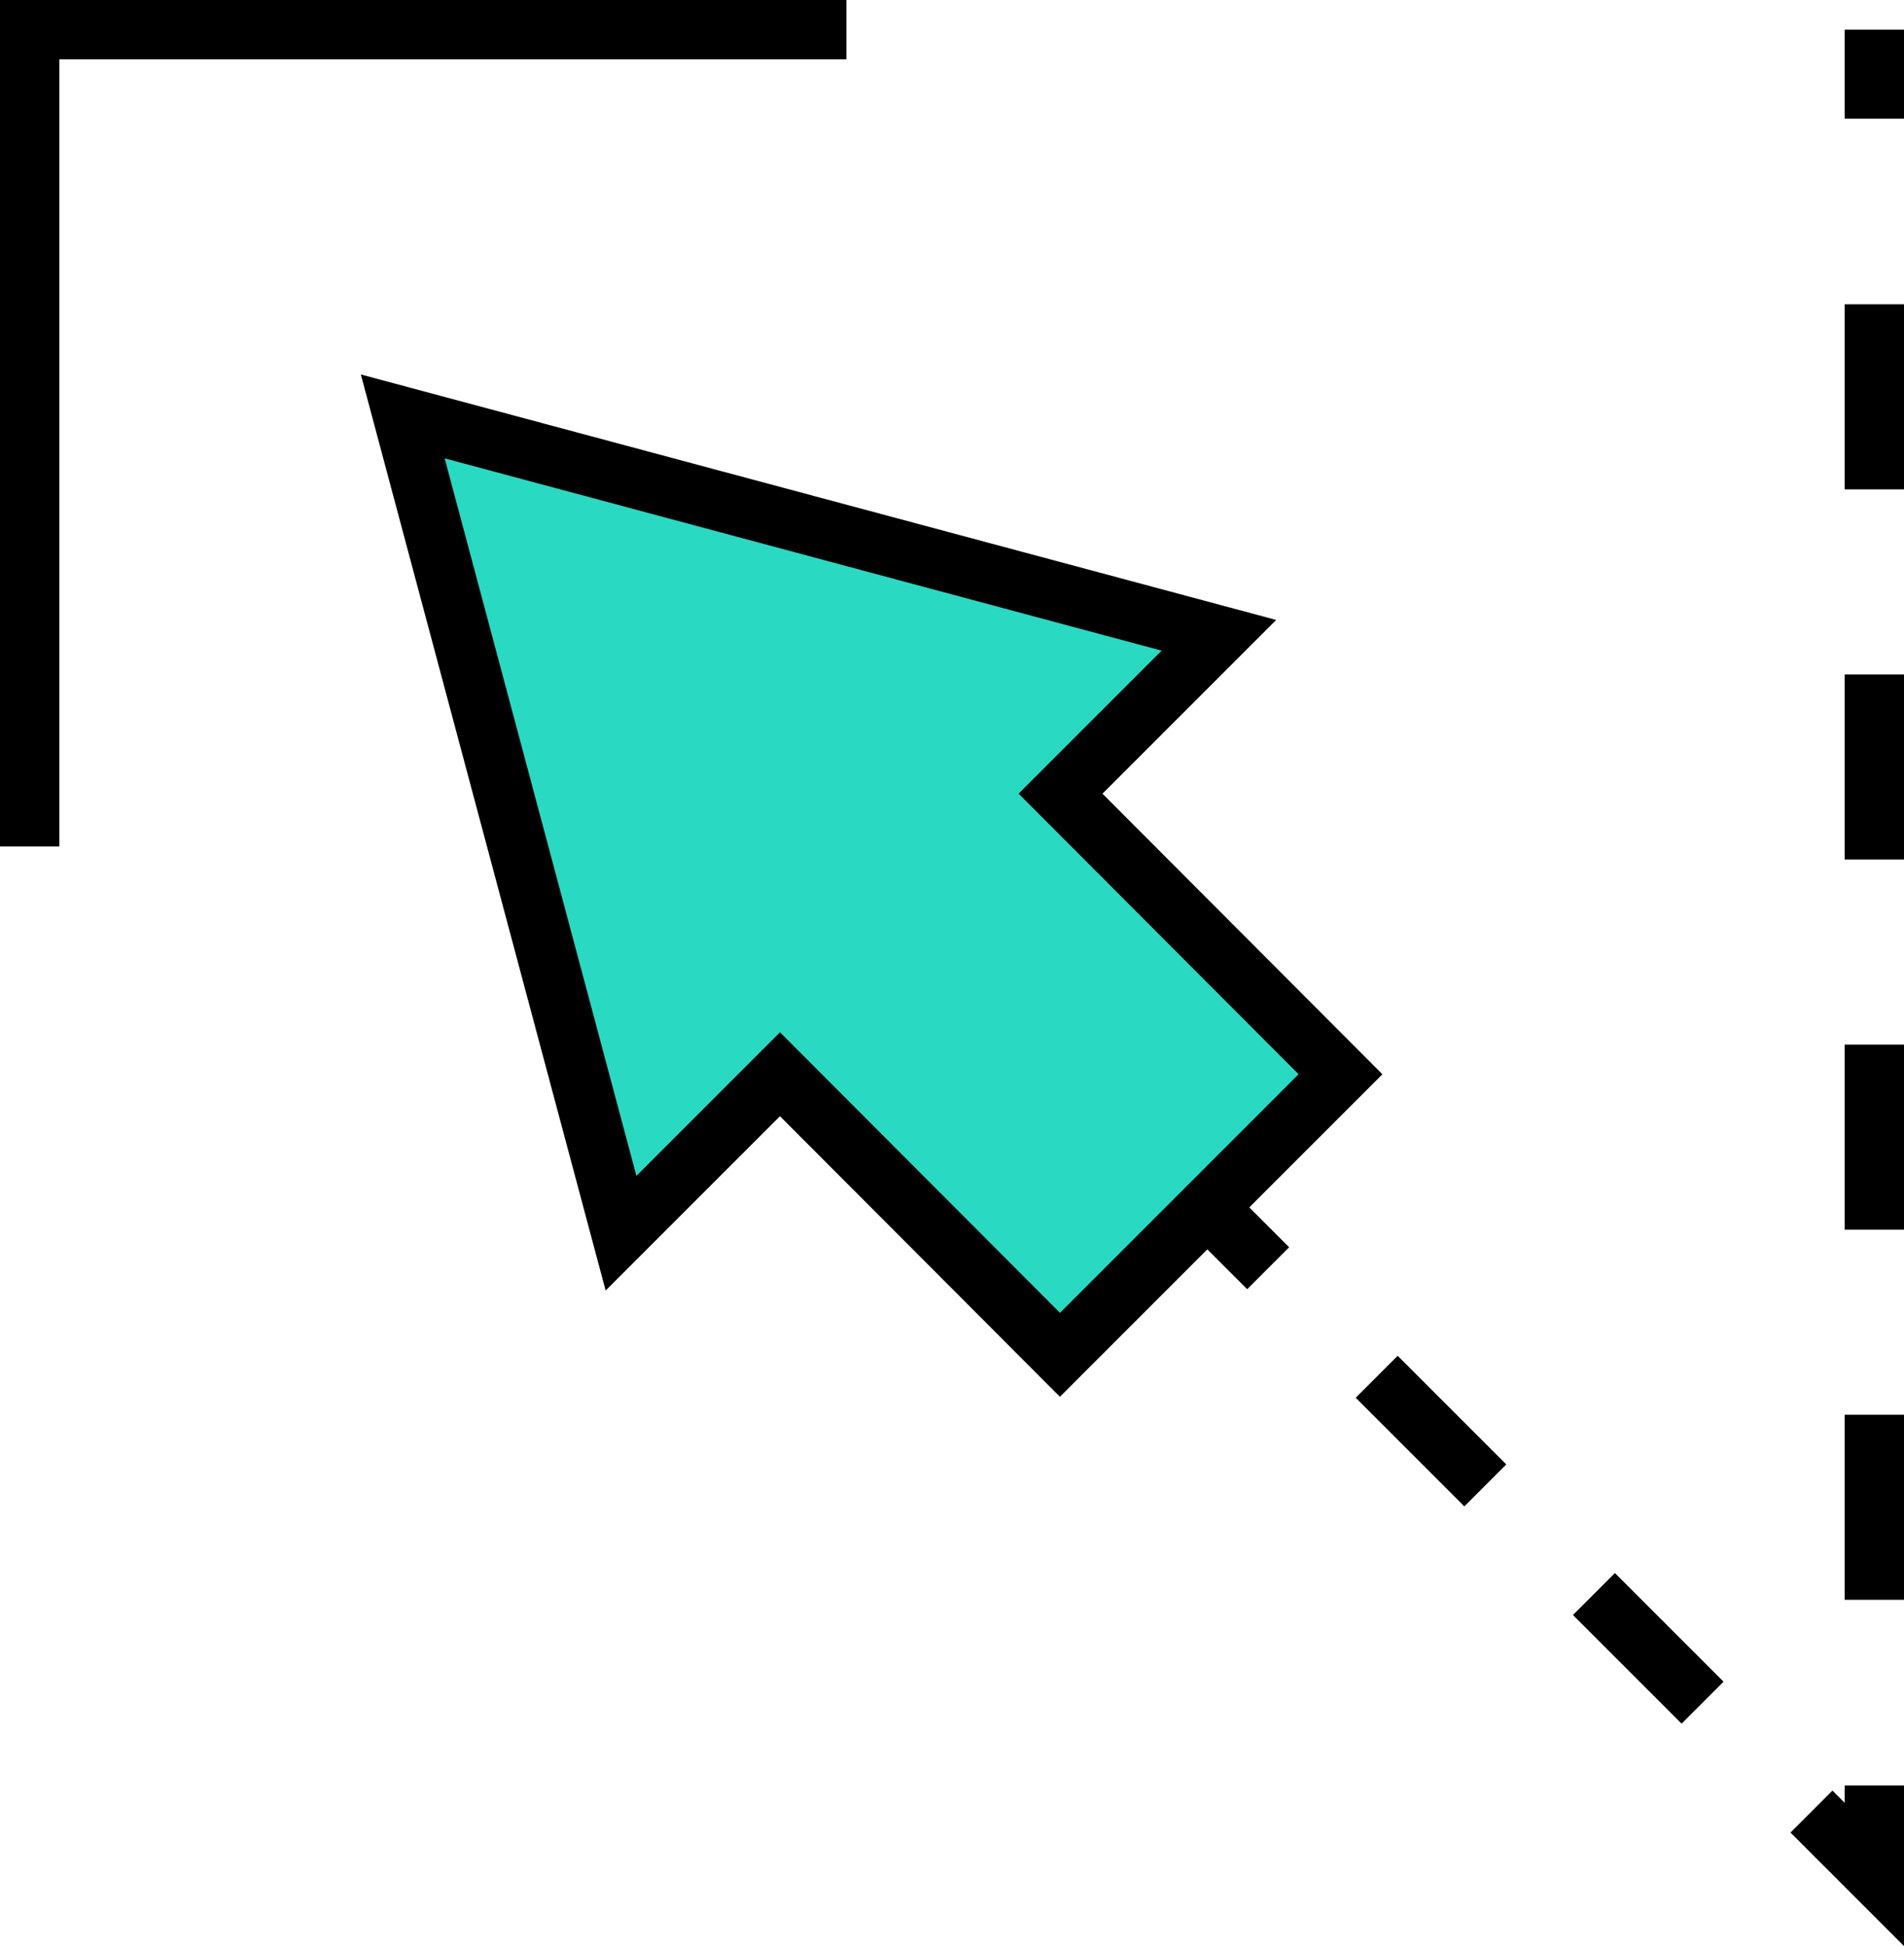
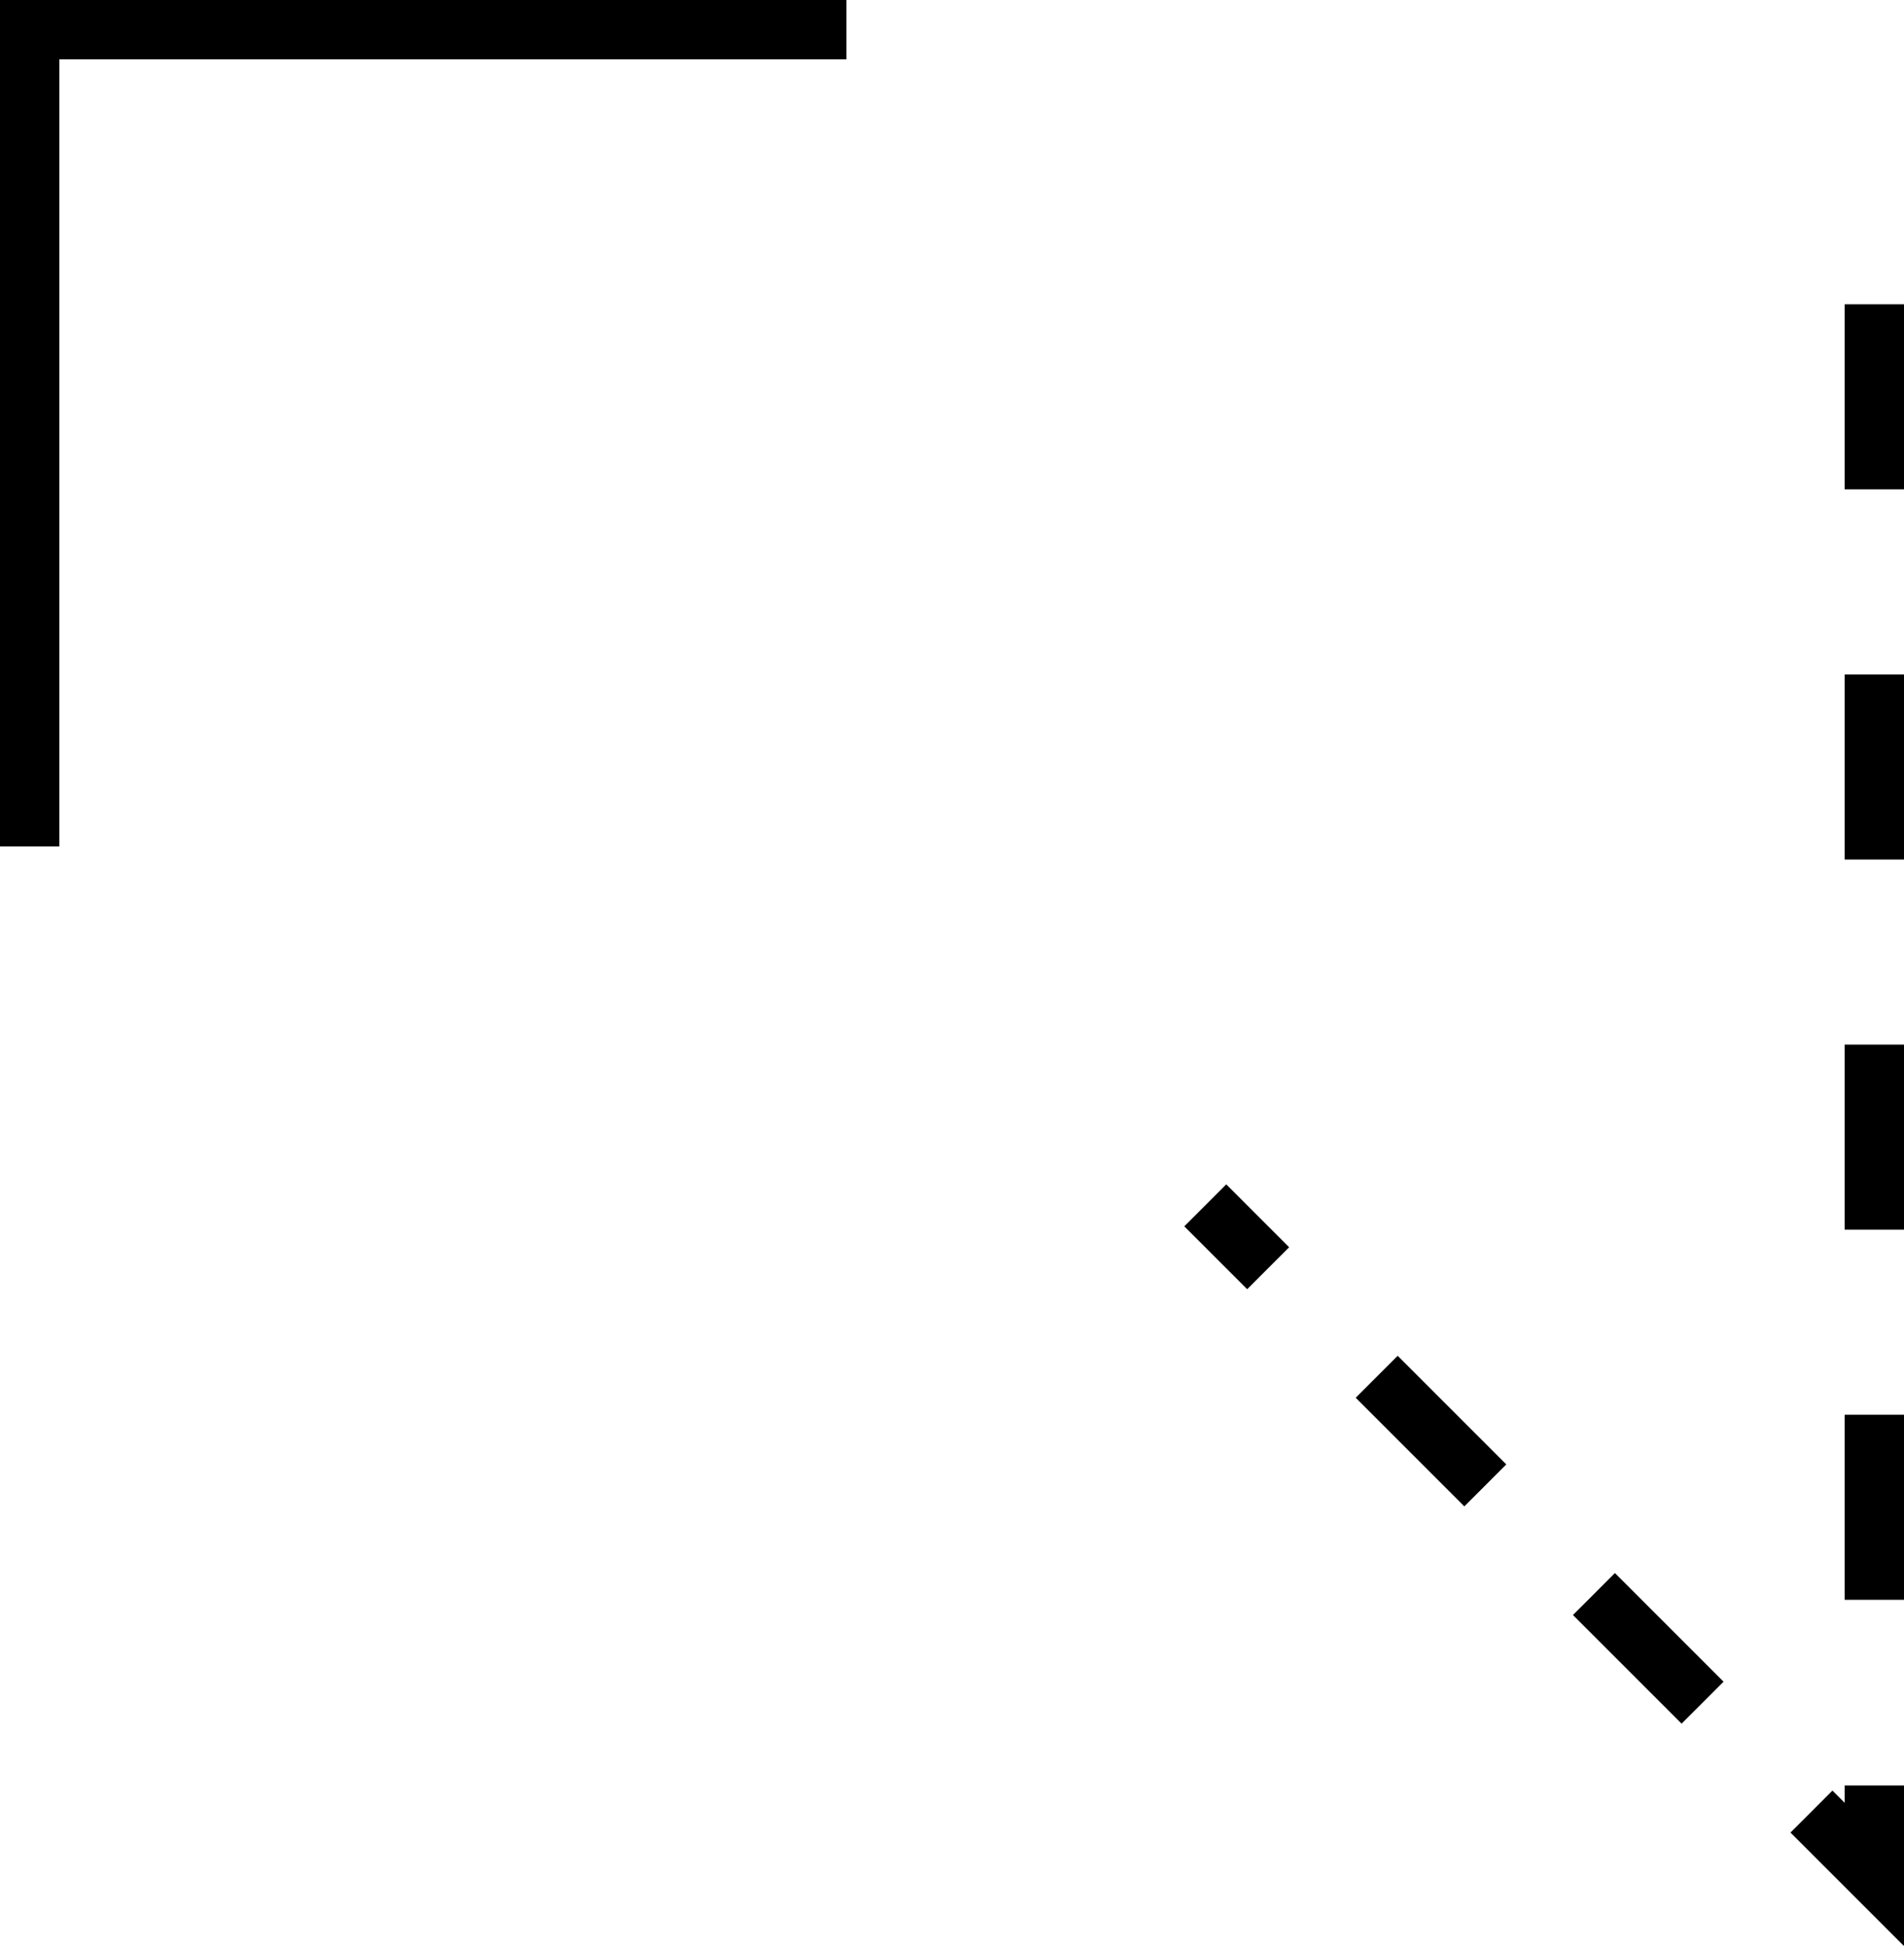
<svg xmlns="http://www.w3.org/2000/svg" id="sr" viewBox="0 0 32.1 32.8">
  <defs>
    <style>.cls-1,.cls-3,.cls-4{fill:none;}.cls-1,.cls-2,.cls-3,.cls-4{stroke:#000;stroke-miterlimit:10;}.cls-2{fill:#2ad9c2;}.cls-3{stroke-dasharray:2.59 2.59;}.cls-4{stroke-dasharray:3.12 3.12;}</style>
  </defs>
  <title>track-the-mouse</title>
  <polyline class="cls-1" points="0.5 14.27 0.5 0.5 14.27 0.5" />
-   <polygon class="cls-2" points="20.55 10.71 17.88 13.38 22.6 18.11 17.87 22.84 13.15 18.11 10.47 20.79 6.79 7.02 20.55 10.71" />
  <line class="cls-1" x1="20.32" y1="20.32" x2="21.38" y2="21.38" />
  <line class="cls-3" x1="23.21" y1="23.21" x2="29.62" y2="29.62" />
  <polyline class="cls-1" points="30.54 30.54 31.6 31.6 31.6 30.1" />
  <line class="cls-4" x1="31.6" y1="26.97" x2="31.6" y2="3.56" />
-   <line class="cls-1" x1="31.6" y1="2" x2="31.6" y2="0.5" />
</svg>